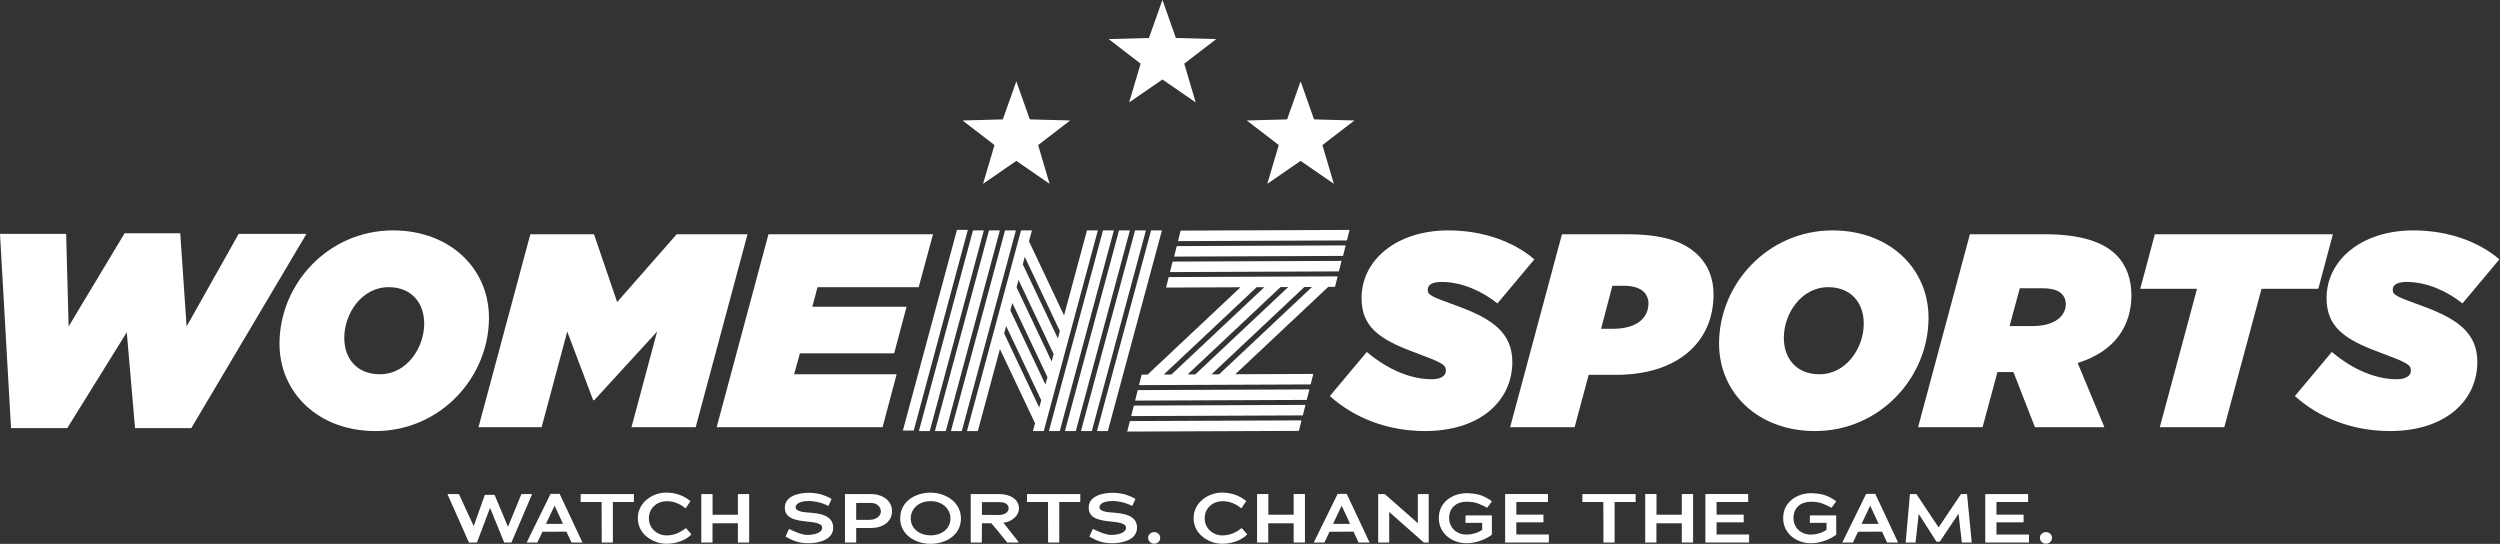
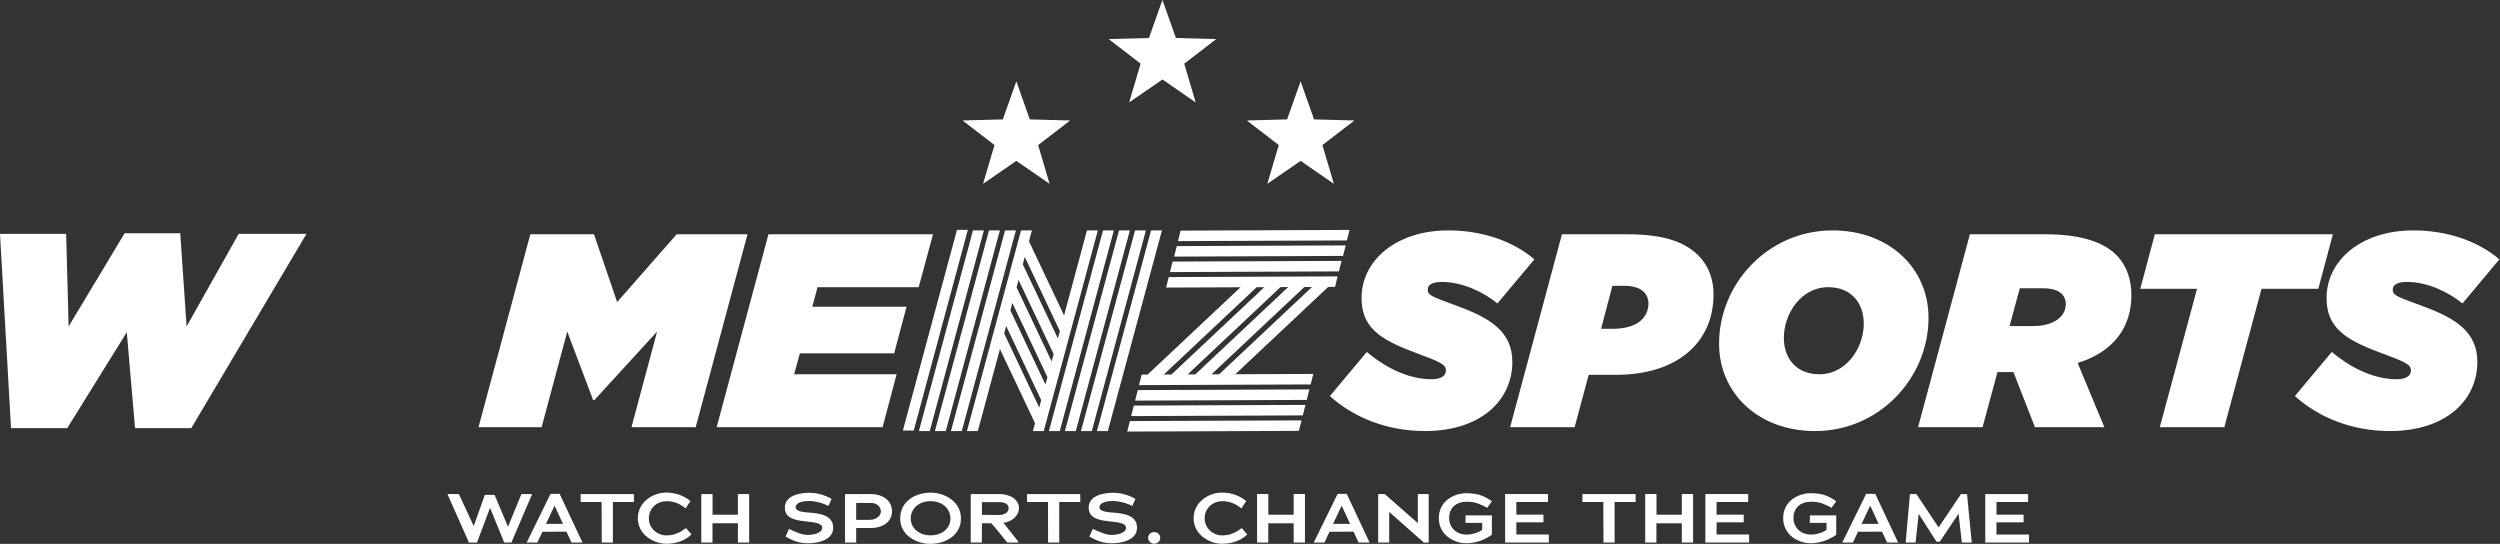
<svg xmlns="http://www.w3.org/2000/svg" xmlns:ns1="http://sodipodi.sourceforge.net/DTD/sodipodi-0.dtd" xmlns:ns2="http://www.inkscape.org/namespaces/inkscape" version="1.1" id="svg2" width="1000.893" height="217.733" viewBox="0 0 1000.893 217.733" ns1:docname="WomeNZsports Logo_White Lines Logo Tagline.eps">
  <rect x="0" y="0" width="1000.893" height="217.733" fill="#333333" stroke="none" />
  <defs id="defs6" />
  <ns1:namedview id="namedview4" pagecolor="#ffffff" bordercolor="#000000" borderopacity="0.25" ns2:showpageshadow="2" ns2:pageopacity="0.0" ns2:pagecheckerboard="0" ns2:deskcolor="#d1d1d1" />
  <g id="g8" ns2:groupmode="layer" ns2:label="ink_ext_XXXXXX" transform="matrix(1.333,0,0,-1.333,0,217.733)">
    <g id="g10" transform="scale(0.1)">
      <path d="M 716.855,931.074 560.406,652.941 541.359,932.715 H 374.152 L 206.109,652.941 198.668,931.074 H 0 L 33.113,347.48 H 201.973 l 178.8,288.079 24.836,-288.079 H 574.473 L 920.492,931.074 H 716.855" style="fill:#ffffff;fill-opacity:1;fill-rule:nonzero;stroke:none" id="path12" />
-       <path d="m 1140.76,509.309 c -69.52,0 -106.77,48 -106.77,109.261 0,72.856 52.14,152.321 133.26,152.321 69.54,0 106.79,-48.008 106.79,-109.286 0,-72.835 -52.15,-152.296 -133.28,-152.296 z m 327.81,169.703 c 0,148.164 -117.55,262.394 -288.07,262.394 -194.531,0 -341.043,-160.574 -341.043,-340.215 0,-148.171 117.547,-262.402 288.063,-262.402 194.53,0 341.05,160.582 341.05,340.223" style="fill:#ffffff;fill-opacity:1;fill-rule:nonzero;stroke:none" id="path14" />
      <path d="m 1626.73,350.371 76.98,287.242 77.82,-206.113 h 3.32 l 188.72,206.113 -76.98,-287.242 h 192.88 l 155.62,579.453 H 2032.35 L 1853.54,726.188 1784.01,929.824 H 1592.8 L 1437.17,350.371 h 189.56" style="fill:#ffffff;fill-opacity:1;fill-rule:nonzero;stroke:none" id="path16" />
      <path d="m 2650.77,350.371 42.21,158.938 h -307.92 l 17.38,62.91 h 283.1 l 37.25,139.894 h -283.1 l 15.73,58.778 h 303.79 l 43.05,158.933 H 2308.07 L 2152.45,350.371 h 498.32" style="fill:#ffffff;fill-opacity:1;fill-rule:nonzero;stroke:none" id="path18" />
      <path d="m 4380.74,712.945 c -80.29,29.793 -92.71,33.098 -92.71,50.481 0,16.574 17.39,23.183 42.22,23.183 61.25,0 123.33,-28.961 167.2,-64.558 l 110.93,132.445 c -62.9,53.809 -154.8,86.91 -258.27,86.91 -158.1,0 -260.75,-91.047 -260.75,-202.804 0,-85.27 50.49,-123.34 158.11,-163.071 84.44,-31.461 95.2,-37.261 95.2,-55.453 0,-16.578 -17.39,-25.68 -42.22,-25.68 -61.25,0 -129.14,26.493 -195.36,81.961 L 3994.16,443.922 c 70.38,-63.75 170.53,-105.133 285.59,-105.133 166.39,0 262.41,91.051 262.41,207.781 0,88.547 -62.91,129.946 -161.42,166.375" style="fill:#ffffff;fill-opacity:1;fill-rule:nonzero;stroke:none" id="path20" />
      <path d="m 4843.54,645.891 h -34.78 l 33.94,129.14 h 36.42 c 21.53,0 44.7,-4.972 57.95,-18.215 9.1,-9.109 14.07,-21.519 14.07,-33.933 0,-43.871 -33.94,-76.992 -107.6,-76.992 z m 42.21,283.933 H 4691.22 L 4535.59,350.371 h 193.7 l 42.22,157.27 h 81.95 c 183.77,0 293.03,96.847 293.03,241.73 0,45.512 -14.89,86.078 -45.52,116.703 -43.04,43.039 -108.44,63.75 -215.22,63.75" style="fill:#ffffff;fill-opacity:1;fill-rule:nonzero;stroke:none" id="path22" />
      <path d="m 5464.41,509.309 c -69.53,0 -106.78,48 -106.78,109.261 0,72.856 52.15,152.321 133.27,152.321 69.54,0 106.79,-48.008 106.79,-109.286 0,-72.835 -52.16,-152.296 -133.28,-152.296 z m 39.73,432.097 c -194.53,0 -341.04,-160.574 -341.04,-340.215 0,-148.171 117.54,-262.402 288.07,-262.402 194.53,0 341.05,160.582 341.05,340.223 0,148.164 -117.55,262.394 -288.08,262.394" style="fill:#ffffff;fill-opacity:1;fill-rule:nonzero;stroke:none" id="path24" />
      <path d="m 6106.01,654.164 h -70.36 l 30.62,113.399 h 68.71 c 27.31,0 46.36,-5.778 57.12,-16.551 8.27,-8.274 12.41,-19.024 12.41,-30.625 0,-36.43 -33.94,-66.223 -98.5,-66.223 z m 36.41,275.66 H 5916.45 L 5760.82,350.371 h 193.7 l 44.7,165.57 h 48.01 l 64.57,-165.57 h 208.59 l -80.28,192.867 c 114.24,35.59 161.41,113.422 161.41,203.637 0,45.535 -13.24,88.574 -45.53,120.867 -38.9,38.899 -106.78,62.082 -213.57,62.082" style="fill:#ffffff;fill-opacity:1;fill-rule:nonzero;stroke:none" id="path26" />
      <path d="M 7006.68,929.824 H 6471.93 L 6428.06,765.922 H 6598.6 L 6486.84,350.371 h 193.7 l 111.76,415.551 h 170.51 l 43.87,163.902" style="fill:#ffffff;fill-opacity:1;fill-rule:nonzero;stroke:none" id="path28" />
      <path d="m 7279.08,712.945 c -80.3,29.793 -92.71,33.098 -92.71,50.481 0,16.574 17.38,23.183 42.23,23.183 61.26,0 123.34,-28.961 167.21,-64.558 l 110.94,132.445 c -62.93,53.809 -154.81,86.91 -258.29,86.91 -158.1,0 -260.76,-91.047 -260.76,-202.804 0,-85.27 50.51,-123.34 158.11,-163.071 84.43,-31.461 95.2,-37.261 95.2,-55.453 0,-16.578 -17.38,-25.68 -42.23,-25.68 -61.25,0 -129.11,26.493 -195.33,81.961 L 6892.52,443.922 c 70.36,-63.75 170.51,-105.133 285.58,-105.133 166.37,0 262.41,91.051 262.41,207.781 0,88.547 -62.91,129.946 -161.43,166.375" style="fill:#ffffff;fill-opacity:1;fill-rule:nonzero;stroke:none" id="path30" />
      <path d="m 3117.97,1197.74 c 11.41,-38.64 22.75,-77.07 34.1,-115.49 -0.16,-0.14 -0.31,-0.29 -0.47,-0.43 -32.98,22.77 -65.96,45.54 -99.1,68.43 -33.16,-22.85 -66.22,-45.64 -99.29,-68.43 -0.16,0.13 -0.33,0.25 -0.49,0.37 11.39,38.46 22.77,76.92 34.21,115.55 -31.83,24.47 -63.53,48.85 -95.23,73.22 0.06,0.22 0.12,0.43 0.17,0.65 39.9,1.07 79.8,2.14 120.05,3.22 13.43,37.88 26.86,75.74 40.28,113.61 0.19,0.02 0.37,0.05 0.55,0.07 13.36,-37.84 26.72,-75.68 40.14,-113.68 40.22,-1.08 80.26,-2.14 120.3,-3.22 0.08,-0.18 0.15,-0.37 0.22,-0.56 -31.79,-24.41 -63.58,-48.84 -95.44,-73.31" style="fill:#ffffff;fill-opacity:1;fill-rule:nonzero;stroke:none" id="path32" />
      <path d="m 3556.8,1442.2 c 11.41,-38.64 22.75,-77.06 34.1,-115.48 -0.16,-0.15 -0.31,-0.29 -0.47,-0.43 -32.98,22.77 -65.96,45.54 -99.11,68.42 -33.15,-22.84 -66.21,-45.63 -99.28,-68.42 -0.16,0.12 -0.33,0.25 -0.49,0.37 11.39,38.46 22.77,76.91 34.21,115.55 -31.83,24.47 -63.53,48.84 -95.23,73.22 0.06,0.21 0.12,0.43 0.17,0.65 39.9,1.07 79.8,2.14 120.05,3.22 13.43,37.87 26.86,75.74 40.28,113.61 0.19,0.02 0.37,0.04 0.55,0.07 13.36,-37.84 26.72,-75.68 40.14,-113.68 40.22,-1.08 80.26,-2.15 120.3,-3.22 0.08,-0.19 0.15,-0.37 0.22,-0.56 -31.79,-24.42 -63.58,-48.84 -95.44,-73.32" style="fill:#ffffff;fill-opacity:1;fill-rule:nonzero;stroke:none" id="path34" />
      <path d="m 3971.76,1197.74 c 11.41,-38.64 22.76,-77.07 34.1,-115.49 -0.15,-0.14 -0.31,-0.29 -0.46,-0.43 -32.98,22.77 -65.96,45.54 -99.11,68.43 -33.15,-22.85 -66.22,-45.64 -99.29,-68.43 -0.16,0.13 -0.32,0.25 -0.48,0.37 11.38,38.46 22.77,76.92 34.2,115.55 -31.82,24.47 -63.53,48.85 -95.23,73.22 0.06,0.22 0.12,0.43 0.18,0.65 39.9,1.07 79.8,2.14 120.04,3.22 13.43,37.88 26.86,75.74 40.29,113.61 0.18,0.02 0.36,0.05 0.55,0.07 13.36,-37.84 26.72,-75.68 40.13,-113.68 40.23,-1.08 80.27,-2.14 120.31,-3.22 0.07,-0.18 0.15,-0.37 0.22,-0.56 -31.79,-24.41 -63.58,-48.84 -95.45,-73.31" style="fill:#ffffff;fill-opacity:1;fill-rule:nonzero;stroke:none" id="path36" />
      <path d="M 2874.19,942.988 2711.72,340.352 h 32.64 l 162.48,602.636 h -32.65" style="fill:#ffffff;fill-opacity:1;fill-rule:nonzero;stroke:none" id="path38" />
      <path d="M 2922.3,941.352 2759.84,338.719 h 32.64 l 162.47,602.633 h -32.65" style="fill:#ffffff;fill-opacity:1;fill-rule:nonzero;stroke:none" id="path40" />
      <path d="M 2970.42,941.352 2807.95,338.719 h 32.65 l 162.46,602.633 h -32.64" style="fill:#ffffff;fill-opacity:1;fill-rule:nonzero;stroke:none" id="path42" />
      <path d="M 3018.53,941.352 C 2964.38,740.477 2910.22,539.602 2856.06,338.719 h 32.65 l 162.46,602.633 h -32.64" style="fill:#ffffff;fill-opacity:1;fill-rule:nonzero;stroke:none" id="path44" />
      <path d="m 3177.21,616.91 -105.37,222.656 6,22.247 105.36,-222.665 z m -18.66,-69.199 -105.36,222.664 6,22.246 c 35.12,-74.223 70.24,-148.445 105.36,-222.66 z m -18.65,-69.191 -105.36,222.664 6,22.246 105.36,-222.66 z m -18.65,-69.18 -105.36,222.66 5.99,22.242 105.36,-222.664 z m 143.43,532.012 -68.82,-255.266 -105.36,222.664 8.79,32.602 h -32.64 L 2904.18,338.719 h 32.64 l 66.41,246.332 105.36,-222.653 -6.38,-23.679 h 32.64 l 162.47,602.633 h -32.64" style="fill:#ffffff;fill-opacity:1;fill-rule:nonzero;stroke:none" id="path46" />
      <path d="M 3312.79,941.352 3150.32,338.719 h 32.64 l 162.47,602.633 h -32.64" style="fill:#ffffff;fill-opacity:1;fill-rule:nonzero;stroke:none" id="path48" />
      <path d="M 3360.9,941.352 3198.43,338.719 h 32.65 l 162.46,602.633 h -32.64" style="fill:#ffffff;fill-opacity:1;fill-rule:nonzero;stroke:none" id="path50" />
      <path d="M 3409.02,941.352 C 3354.86,740.477 3300.7,539.602 3246.55,338.719 h 32.64 l 162.47,602.633 h -32.64" style="fill:#ffffff;fill-opacity:1;fill-rule:nonzero;stroke:none" id="path52" />
      <path d="M 3457.13,941.352 3294.66,338.719 h 32.64 l 162.47,602.633 h -32.64" style="fill:#ffffff;fill-opacity:1;fill-rule:nonzero;stroke:none" id="path54" />
      <path d="m 3545.91,940.77 -7.89,-31.547 507.34,2.082 7.88,31.554 -507.33,-2.089" style="fill:#ffffff;fill-opacity:1;fill-rule:nonzero;stroke:none" id="path56" />
      <path d="m 3526.4,862.723 507.34,2.082 7.89,31.55 -507.35,-2.085 -7.88,-31.547" style="fill:#ffffff;fill-opacity:1;fill-rule:nonzero;stroke:none" id="path58" />
      <path d="m 3513.93,816.219 507.34,2.082 7.89,31.554 c -169.12,-0.695 -338.23,-1.394 -507.35,-2.089 l -7.88,-31.547" style="fill:#ffffff;fill-opacity:1;fill-rule:nonzero;stroke:none" id="path60" />
      <path d="m 3797.36,770.93 -279.02,-262.301 -23.03,-0.09 279.02,262.293 z m 71.63,0.297 -279.03,-262.305 -23.04,-0.094 c 93.02,87.434 186.03,174.86 279.04,262.301 z m 71.62,0.293 -279.03,-262.309 -23.03,-0.102 279.03,262.313 z m -438.3,-1.801 223.43,0.918 -279.01,-262.297 -17.75,-0.07 -8.02,-31.551 515.55,2.09 8.02,31.55 -234.36,-0.949 279.03,262.309 20.45,0.082 7.88,31.547 -507.34,-2.082 -7.88,-31.547" style="fill:#ffffff;fill-opacity:1;fill-rule:nonzero;stroke:none" id="path62" />
      <path d="m 3409.16,430.219 515.54,2.09 8.02,31.543 -515.55,-2.09 -8.01,-31.543" style="fill:#ffffff;fill-opacity:1;fill-rule:nonzero;stroke:none" id="path64" />
      <path d="m 3397.35,383.711 515.55,2.09 8.01,31.551 c -171.85,-0.692 -343.7,-1.391 -515.55,-2.09 l -8.01,-31.551" style="fill:#ffffff;fill-opacity:1;fill-rule:nonzero;stroke:none" id="path66" />
      <path d="m 3385.54,337.211 515.54,2.09 8.01,31.551 -515.54,-2.09 -8.01,-31.551" style="fill:#ffffff;fill-opacity:1;fill-rule:nonzero;stroke:none" id="path68" />
      <path d="M 1514.34,3.961 1471.97,107.852 h -0.21 L 1432.48,3.961 H 1408.4 L 1343.77,149.602 h 34.48 l 44.26,-95.77 h 0.43 l 33.24,93.277 h 29.29 l 40.09,-95.57 h 0.23 l 40.3,98.063 h 32.2 L 1535.97,3.961 h -21.63" style="fill:#ffffff;fill-opacity:1;fill-rule:nonzero;stroke:none" id="path70" />
      <path d="m 1665.54,114.5 -25.76,-54.43 h 51.11 L 1665.74,114.5 Z m 35.73,-77.93 -72.1,-0.199 -15.35,-32.41 h -32 l 71.66,146.07 h 27.43 L 1749.48,3.961 h -33.04 l -15.17,32.609" style="fill:#ffffff;fill-opacity:1;fill-rule:nonzero;stroke:none" id="path72" />
      <path d="m 1840.76,3.961 h -33.45 l -0.4,121.758 h -62.96 v 23.883 h 159.97 v -23.883 h -63.16 V 3.961" style="fill:#ffffff;fill-opacity:1;fill-rule:nonzero;stroke:none" id="path74" />
      <path d="m 1915.67,77.301 c 0,47.379 44.46,76.66 85.19,76.66 32.4,0 56.08,-11.82 72.93,-25.551 l -14.57,-21.801 c -14.11,11.012 -31.56,21.59 -57.12,21.59 -27.23,0 -53.19,-19.508 -53.19,-51.508 0,-31.191 25.96,-51.34 52.99,-51.34 25.55,0 43.82,10.809 58.36,22.027 l 16.42,-18.898 c -9.54,-11.02 -36.57,-28.25 -75.01,-28.25 -37.58,0 -86,26.371 -86,77.07" style="fill:#ffffff;fill-opacity:1;fill-rule:nonzero;stroke:none" id="path76" />
      <path d="m 2216.2,61.719 h -76.26 V 3.961 H 2106.3 V 149.602 h 33.85 V 87.481 h 76.05 v 62.121 h 33.85 V 3.961 H 2216.2 V 61.719" style="fill:#ffffff;fill-opacity:1;fill-rule:nonzero;stroke:none" id="path78" />
      <path d="m 2428.04,1.879 c -26.39,0 -43.65,5.812 -68.77,19.742 l 10.38,23.27 c 23.9,-11.41 40.93,-18.062 55.47,-18.062 18.07,0 44.26,5.383 44.26,21.594 0,13.098 -20.99,16.219 -46.34,18.699 -30.53,3.129 -65.85,7.898 -65.85,41.57 0,36.539 44.66,44.661 72.09,44.661 24.72,0 46.95,-6.043 68.37,-18.5 l -9.57,-21.192 c -18.5,9.77 -40.09,14.981 -58.8,14.981 -29.71,0 -39.69,-10 -39.69,-18.711 0,-14.77 32.21,-15.168 42.81,-16.211 29.49,-2.488 70.02,-7.488 70.02,-45.297 0,-36.973 -45.1,-46.543 -74.38,-46.543" style="fill:#ffffff;fill-opacity:1;fill-rule:nonzero;stroke:none" id="path80" />
      <path d="m 2615.54,122.801 h -44.05 V 72.102 h 39.89 c 18.91,0 34.29,10.809 34.29,25.348 0,12.692 -11.22,25.781 -30.13,25.352 z m 0.61,-75.219 h -44.66 V 3.961 h -33.65 V 149.602 h 77.27 c 34.92,0 64,-18.911 64,-51.723 0,-31.59 -28.04,-50.297 -62.96,-50.297" style="fill:#ffffff;fill-opacity:1;fill-rule:nonzero;stroke:none" id="path82" />
      <path d="m 2795.13,128.199 c -35.96,0 -59.84,-22.859 -59.84,-52.14 0,-28.039 23.88,-50.5 59.84,-50.5 35.53,0 59.43,21.82 59.43,50.5 0,29.082 -23.9,52.14 -59.43,52.14 z M 2795.13,0 c -44.25,0 -91.43,26.191 -91.43,76.461 0,52.578 47.18,77.301 91.43,77.301 43.83,0 91,-27.641 91,-77.703 C 2886.13,25.352 2838.96,0 2795.13,0" style="fill:#ffffff;fill-opacity:1;fill-rule:nonzero;stroke:none" id="path84" />
      <path d="m 3002.18,125.289 h -52.99 V 87.07 l 50.5,-0.41 c 18.7,0 29.71,9.141 29.71,19.949 0,10.582 -8.32,18.68 -27.22,18.68 z m -24.72,-63.57 h -28.27 l -0.41,-57.758 h -33.24 V 149.602 h 85.39 c 34.69,0 59.43,-17.442 59.43,-42.582 0,-23.27 -22.02,-41.141 -48.21,-44.059 l 2.49,-0.812 43.85,-55.699 V 3.961 h -33.45 c 0,0 -33.67,42.379 -47.58,57.758" style="fill:#ffffff;fill-opacity:1;fill-rule:nonzero;stroke:none" id="path86" />
      <path d="m 3181.36,3.961 h -33.45 l -0.4,121.758 h -62.96 v 23.883 h 159.97 v -23.883 h -63.16 V 3.961" style="fill:#ffffff;fill-opacity:1;fill-rule:nonzero;stroke:none" id="path88" />
      <path d="m 3340.59,1.879 c -26.39,0 -43.62,5.812 -68.77,19.742 l 10.41,23.27 c 23.88,-11.41 40.93,-18.062 55.47,-18.062 18.07,0 44.26,5.383 44.26,21.594 0,13.098 -20.99,16.219 -46.34,18.699 -30.55,3.129 -65.88,7.898 -65.88,41.57 0,36.539 44.69,44.661 72.1,44.661 24.74,0 46.97,-6.043 68.36,-18.5 l -9.57,-21.192 c -18.47,9.77 -40.09,14.981 -58.79,14.981 -29.69,0 -39.67,-10 -39.67,-18.711 0,-14.77 32.21,-15.168 42.79,-16.211 29.51,-2.488 70.01,-7.488 70.01,-45.297 0,-36.973 -45.07,-46.543 -74.38,-46.543" style="fill:#ffffff;fill-opacity:1;fill-rule:nonzero;stroke:none" id="path90" />
      <path d="m 3466.61,0.43 c -10.2,0 -18.3,8.102 -18.3,17.461 0,9.75 8.1,17.438 18.3,17.438 10.18,0 18.07,-7.688 18.07,-17.438 0,-9.359 -7.89,-17.461 -18.07,-17.461" style="fill:#ffffff;fill-opacity:1;fill-rule:nonzero;stroke:none" id="path92" />
      <path d="m 3584.91,77.301 c 0,47.379 44.46,76.66 85.19,76.66 32.41,0 56.08,-11.82 72.93,-25.551 l -14.56,-21.801 c -14.11,11.012 -31.57,21.59 -57.12,21.59 -27.23,0 -53.19,-19.508 -53.19,-51.508 0,-31.191 25.96,-51.34 52.98,-51.34 25.56,0 43.83,10.809 58.37,22.027 l 16.42,-18.898 c -9.55,-11.02 -36.57,-28.25 -75.02,-28.25 -37.58,0 -86,26.371 -86,77.07" style="fill:#ffffff;fill-opacity:1;fill-rule:nonzero;stroke:none" id="path94" />
      <path d="m 3885.42,61.719 h -76.26 V 3.961 h -33.64 V 149.602 h 33.87 V 87.481 h 76.03 v 62.121 h 33.88 V 3.961 h -33.88 V 61.719" style="fill:#ffffff;fill-opacity:1;fill-rule:nonzero;stroke:none" id="path96" />
      <path d="m 4029.51,114.5 -25.76,-54.43 h 51.11 L 4029.71,114.5 Z m 35.72,-77.93 -72.09,-0.199 -15.35,-32.41 h -32 l 71.66,146.07 h 27.43 L 4113.45,3.961 h -33.04 l -15.18,32.609" style="fill:#ffffff;fill-opacity:1;fill-rule:nonzero;stroke:none" id="path98" />
      <path d="M 4172.35,95.801 V 3.961 h -33.04 V 149.602 h 19.54 l 99.5,-87.454 v 87.454 h 32.63 V 3.961 h -14.74 L 4172.35,95.801" style="fill:#ffffff;fill-opacity:1;fill-rule:nonzero;stroke:none" id="path100" />
      <path d="m 4453.97,12.262 c -12.48,-5.383 -30.14,-10.383 -49.66,-10.383 -39.48,0 -82.9,26.191 -82.9,75.621 0,50.102 44.25,74.609 83.1,74.609 7.9,0 24.52,-0.839 39.49,-5 14.95,-4.371 32.81,-15.578 36.77,-19.507 l -14.13,-19.34 c -5,3.316 -21.63,10.808 -28.48,13.297 -8.29,3.121 -20.15,5 -33.85,5 -30.12,0 -51.94,-18.297 -51.94,-48.629 0,-30.551 23.47,-50.059 51.94,-50.059 17.43,0 35.93,5.809 47.35,14.328 v 20.762 h -50.27 l 0.41,22.43 h 78.97 v -57.75 c -4.57,-3.93 -14.13,-9.969 -26.8,-15.379" style="fill:#ffffff;fill-opacity:1;fill-rule:nonzero;stroke:none" id="path102" />
      <path d="m 4520.56,149.602 h 128.61 v -23.883 h -94.96 V 87.699 h 81.43 V 64.641 h -81.43 V 28.07 h 97.65 V 3.961 h -131.3 V 149.602" style="fill:#ffffff;fill-opacity:1;fill-rule:nonzero;stroke:none" id="path104" />
      <path d="m 4849.36,3.961 h -33.45 l -0.4,121.758 h -62.96 v 23.883 h 159.97 v -23.883 h -63.16 V 3.961" style="fill:#ffffff;fill-opacity:1;fill-rule:nonzero;stroke:none" id="path106" />
      <path d="m 5051.2,61.719 h -76.25 V 3.961 H 4941.3 V 149.602 h 33.87 V 87.481 h 76.03 v 62.121 h 33.88 V 3.961 H 5051.2 V 61.719" style="fill:#ffffff;fill-opacity:1;fill-rule:nonzero;stroke:none" id="path108" />
      <path d="m 5121.95,149.602 h 128.61 V 125.719 H 5155.6 V 87.699 h 81.46 V 64.641 H 5155.6 V 28.07 h 97.67 V 3.961 H 5121.95 V 149.602" style="fill:#ffffff;fill-opacity:1;fill-rule:nonzero;stroke:none" id="path110" />
      <path d="m 5488.18,12.262 c -12.49,-5.383 -30.15,-10.383 -49.66,-10.383 -39.49,0 -82.91,26.191 -82.91,75.621 0,50.102 44.26,74.609 83.11,74.609 7.89,0 24.51,-0.839 39.49,-5 14.94,-4.371 32.81,-15.578 36.77,-19.507 l -14.14,-19.34 c -5,3.316 -21.62,10.808 -28.47,13.297 -8.3,3.121 -20.15,5 -33.85,5 -30.12,0 -51.95,-18.297 -51.95,-48.629 0,-30.551 23.48,-50.059 51.95,-50.059 17.43,0 35.93,5.809 47.35,14.328 v 20.762 h -50.27 l 0.41,22.43 h 78.97 v -57.75 c -4.57,-3.93 -14.14,-9.969 -26.8,-15.379" style="fill:#ffffff;fill-opacity:1;fill-rule:nonzero;stroke:none" id="path112" />
      <path d="m 5616.89,114.5 -25.78,-54.43 h 51.13 L 5617.09,114.5 Z m 35.73,-77.93 -72.1,-0.199 -15.38,-32.41 h -31.99 l 71.68,146.07 h 27.43 L 5700.81,3.961 h -33.02 l -15.17,32.609" style="fill:#ffffff;fill-opacity:1;fill-rule:nonzero;stroke:none" id="path114" />
      <path d="m 5892.24,3.961 -9.74,85.801 -0.43,0.43 -56.08,-83.742 h -9.98 l -52.98,83.109 -0.43,-0.609 -9.34,-84.988 h -29.72 l 12.89,145.641 h 19.31 l 66.49,-99.942 h 0.43 l 67.1,99.942 h 18.09 L 5921.96,3.961 h -29.72" style="fill:#ffffff;fill-opacity:1;fill-rule:nonzero;stroke:none" id="path116" />
      <path d="m 5962.61,149.602 h 128.61 v -23.883 h -94.96 V 87.699 h 81.46 V 64.641 h -81.46 V 28.07 h 97.67 V 3.961 H 5962.61 V 149.602" style="fill:#ffffff;fill-opacity:1;fill-rule:nonzero;stroke:none" id="path118" />
-       <path d="m 6144.91,0.43 c -10.17,0 -18.27,8.102 -18.27,17.461 0,9.75 8.1,17.438 18.27,17.438 10.18,0 18.07,-7.688 18.07,-17.438 0,-9.359 -7.89,-17.461 -18.07,-17.461" style="fill:#ffffff;fill-opacity:1;fill-rule:nonzero;stroke:none" id="path120" />
    </g>
  </g>
</svg>